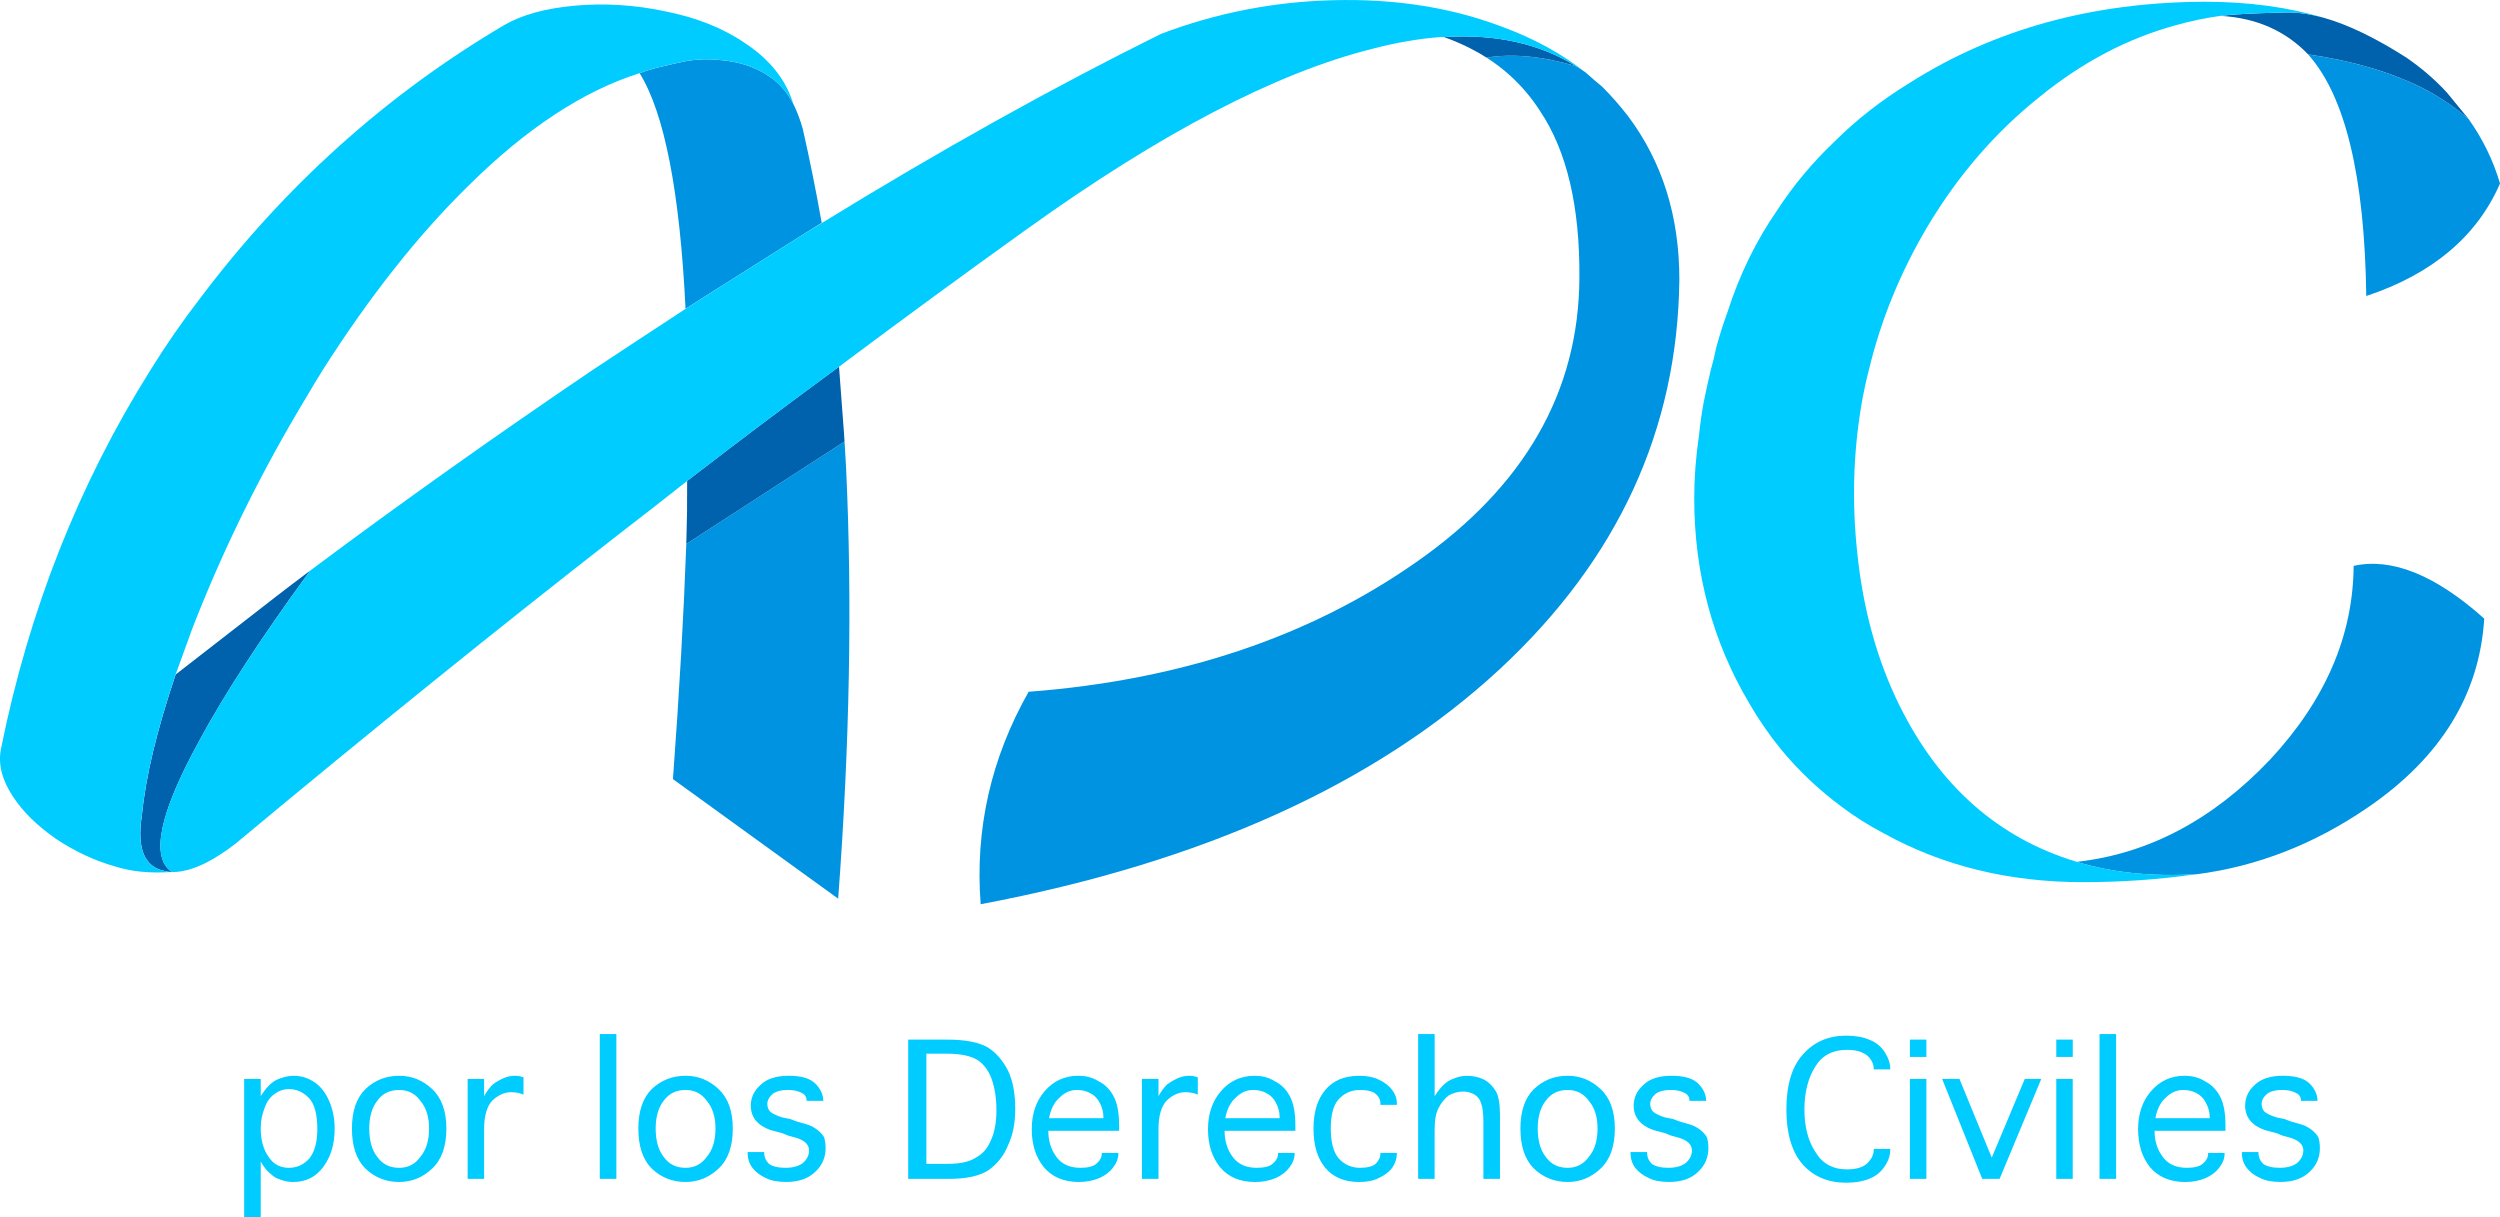
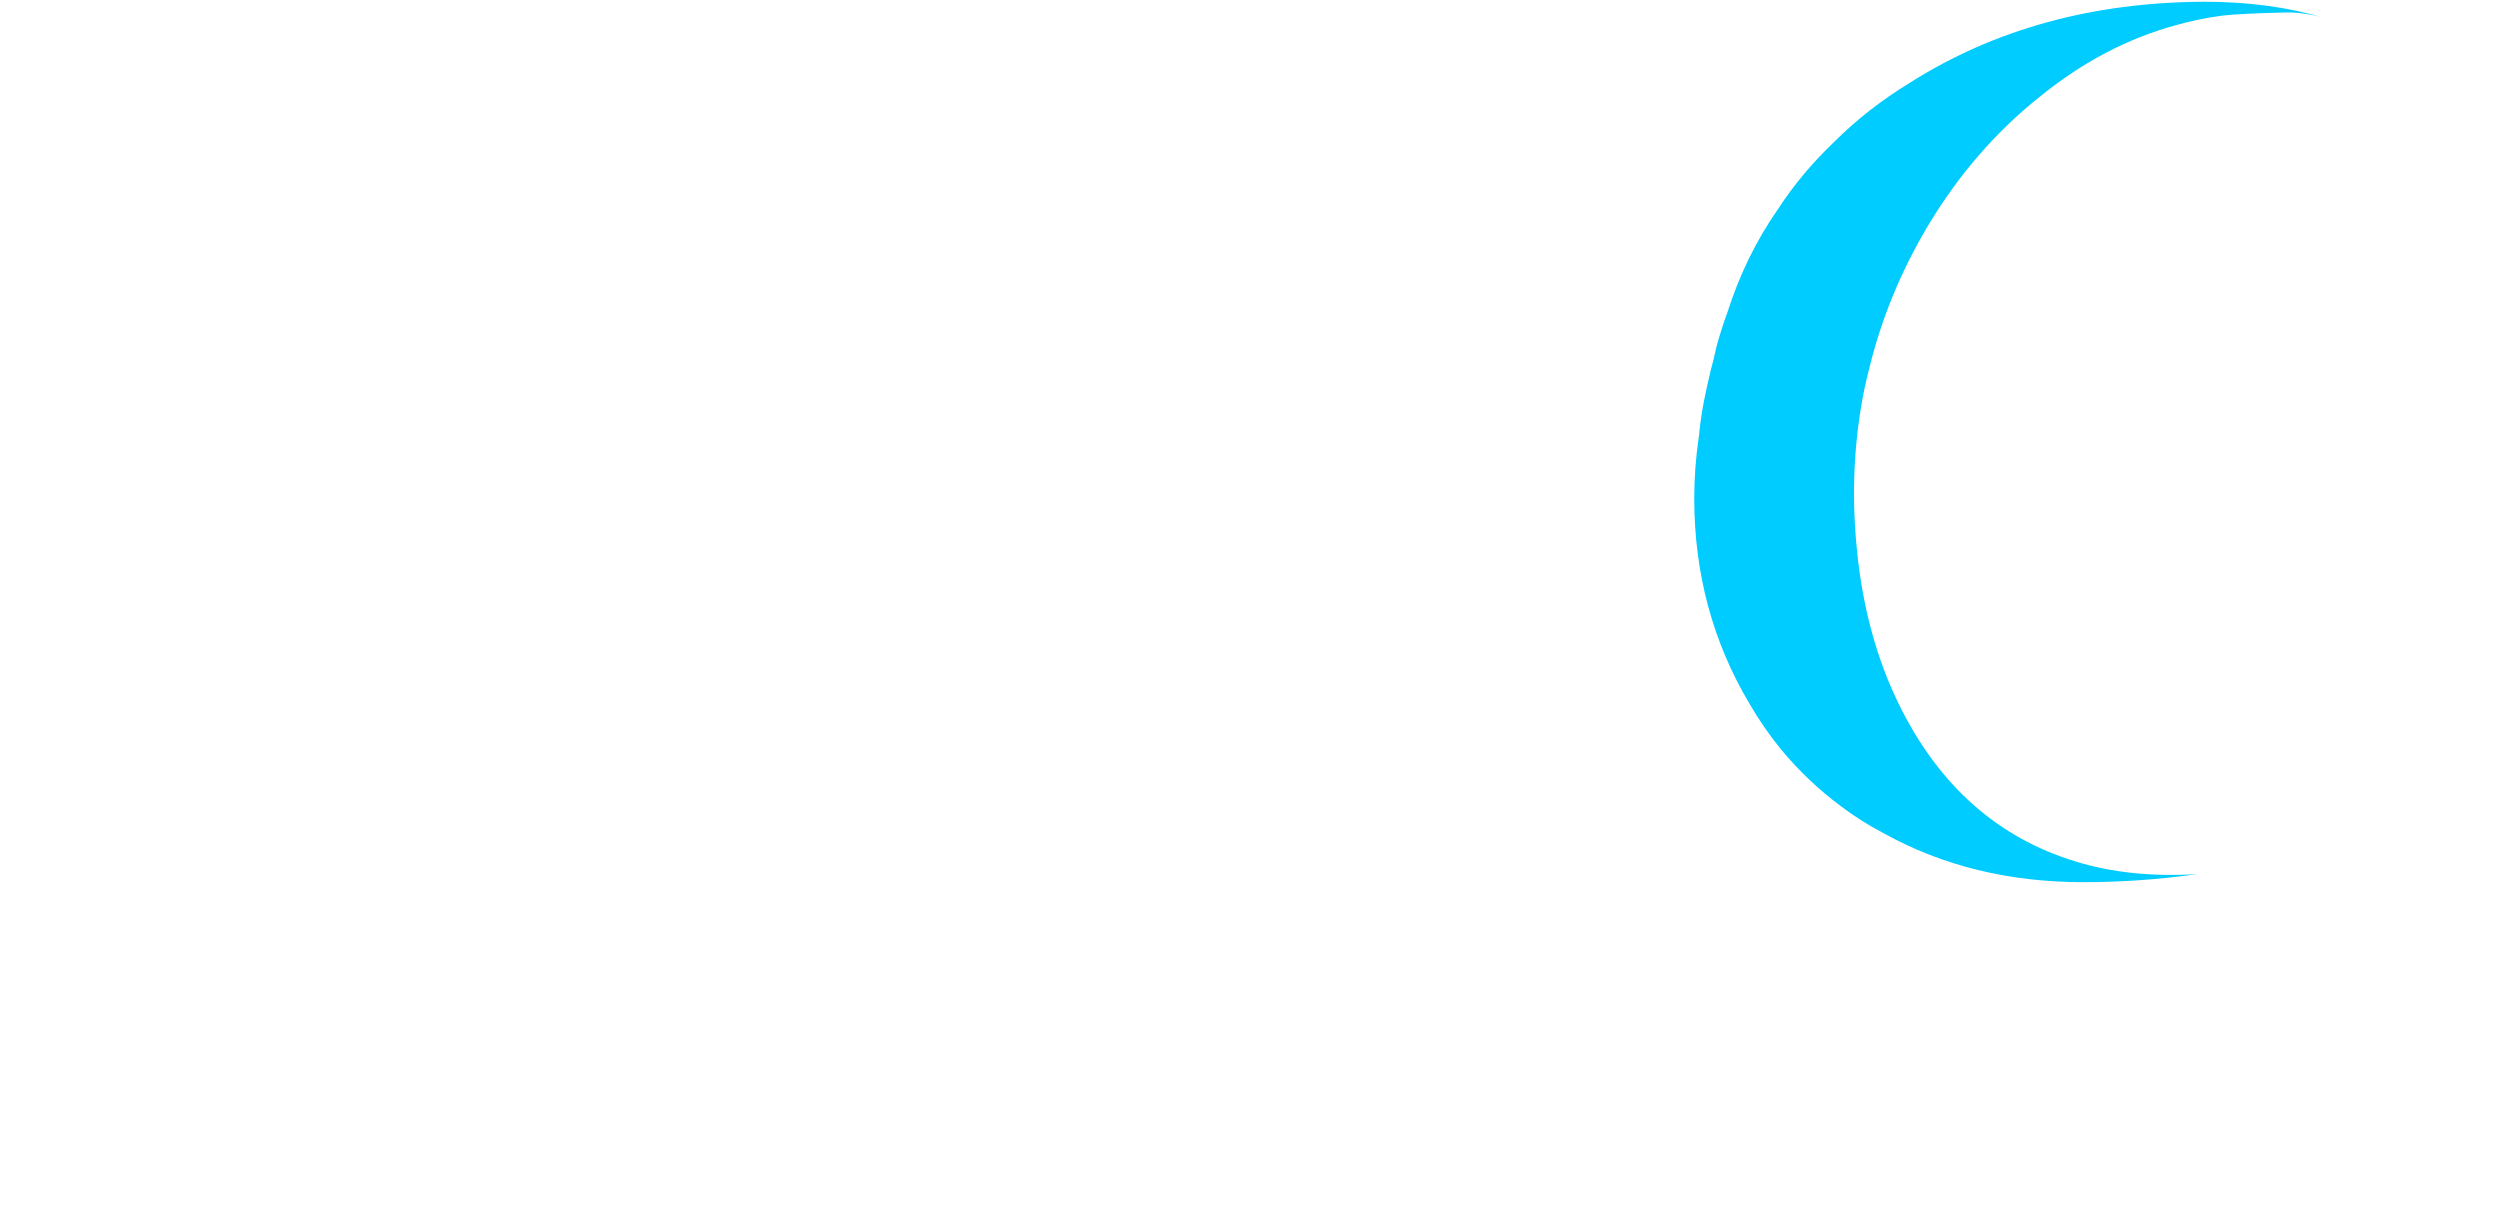
<svg xmlns="http://www.w3.org/2000/svg" version="1.1" id="Layer_1" x="0px" y="0px" width="97.21px" height="47.338px" viewBox="0 0 97.21 47.338" enable-background="new 0 0 97.21 47.338" xml:space="preserve">
  <g>
    <g>
-       <path fill="#0093E1" d="M32.9,18.209c-0.021-0.346-0.042-0.693-0.061-1.042l-6.153,3.984c-0.1,2.771-0.273,5.818-0.519,9.144    l6.424,4.649C33.041,28.967,33.143,23.389,32.9,18.209 M32.625,14.262c0.004,0.052,0.008,0.105,0.012,0.158    c-0.002-0.053-0.006-0.107-0.012-0.162V14.262 M57.802,2.24c0.333,0.212,0.64,0.446,0.92,0.701    c0.448,0.408,0.836,0.867,1.163,1.378c1.04,1.551,1.55,3.713,1.528,6.485c-0.02,4.426-2.129,8.107-6.331,11.045    c-4.161,2.918-9.189,4.602-15.085,5.05c-1.467,2.591-2.089,5.345-1.865,8.261c8.646-1.633,15.377-4.682,20.192-9.148    c4.589-4.264,6.913-9.313,6.976-15.146c0-2.467-0.668-4.587-2.002-6.359c-0.314-0.405-0.646-0.784-0.998-1.135    c-0.224-0.184-0.438-0.368-0.64-0.551c-0.121-0.085-0.244-0.166-0.369-0.243C59.987,2.188,58.824,2.076,57.802,2.24 M30.849,4.044    c-0.203-0.386-0.458-0.703-0.766-0.949c-0.118-0.088-0.237-0.169-0.357-0.243c-0.502-0.298-1.097-0.473-1.783-0.522    c-0.368-0.041-0.765-0.03-1.192,0.032c-0.224,0.041-0.632,0.132-1.224,0.275c-0.219,0.058-0.438,0.127-0.657,0.207    c0.967,1.558,1.563,4.613,1.787,9.164c0.273-0.176,0.545-0.351,0.819-0.523l3.936-2.484c0.18-0.114,0.359-0.226,0.539-0.336    c-0.224-1.265-0.469-2.478-0.733-3.64C31.115,4.657,30.992,4.33,30.849,4.044 M95.986,4.624c-0.549-0.468-1.139-0.865-1.771-1.191    c-1.264-0.633-2.753-1.072-4.467-1.317c1.446,1.613,2.2,4.745,2.262,9.395c2.57-0.857,4.303-2.316,5.201-4.377    C96.945,6.235,96.537,5.399,95.986,4.624 M96.597,24.054c-1.896-1.694-3.589-2.378-5.078-2.051    c-0.019,2.713-1.1,5.221-3.242,7.526c-2.222,2.344-4.732,3.672-7.531,3.984c1.399,0.424,2.959,0.584,4.678,0.479    c-0.018,0.003-0.035,0.006-0.053,0.008c0.012-0.001,0.021-0.002,0.033-0.004c2.363-0.305,4.586-1.171,6.666-2.598    C94.905,29.458,96.414,27.009,96.597,24.054z" />
-       <path fill="#0061AC" d="M32.839,17.167c-0.007-0.105-0.013-0.21-0.021-0.316c-0.06-0.81-0.121-1.621-0.182-2.432    c-0.004-0.053-0.008-0.105-0.012-0.158c-0.016,0.01-0.032,0.021-0.049,0.032c-1.96,1.438-3.913,2.907-5.856,4.406    c0,0.396-0.001,0.799-0.004,1.208l-0.029,1.244L32.839,17.167 M12.011,22.258v-0.004c0.018-0.022,0.036-0.045,0.053-0.069    c-0.46,0.344-0.917,0.691-1.37,1.042c-1.288,1-2.575,1.999-3.862,2.999c-0.732,2.162-1.17,3.986-1.313,5.476    c-0.205,1.306,0.1,2.029,0.916,2.173c0.081,0.021,0.164,0.032,0.248,0.032c-0.838-0.573-0.492-2.257,1.037-5.05    C8.709,27.017,10.14,24.818,12.011,22.258 M57.802,2.24c1.021-0.165,2.185-0.053,3.489,0.336c-1.438-0.886-3.15-1.264-5.14-1.135    C56.759,1.661,57.31,1.927,57.802,2.24 M95.986,4.624c-0.28-0.343-0.562-0.687-0.844-1.029C94.683,3.097,94.16,2.646,93.57,2.24    c-1.196-0.765-2.266-1.281-3.21-1.548c-0.532-0.148-1.025-0.217-1.479-0.207c-1.191,0.027-2.012,0.068-2.464,0.125    c-0.011,0.001-0.022,0.003-0.032,0.004c-0.012,0.001-0.021,0.003-0.033,0.004c1.387,0.081,2.519,0.58,3.396,1.496    c1.714,0.246,3.203,0.685,4.467,1.317C94.847,3.759,95.437,4.156,95.986,4.624z" />
      <g>
-         <path fill="#00CCFF" d="M55.999,1.442c0.04,0,0.092,0,0.153,0c1.989-0.129,3.702,0.249,5.14,1.135     c0.125,0.077,0.248,0.158,0.369,0.243c-0.94-0.735-2.021-1.327-3.243-1.775c-1.98-0.754-4.173-1.1-6.578-1.037     c-2.326,0.059-4.561,0.497-6.703,1.313c-4.202,2.081-8.607,4.538-13.217,7.373c-0.168,0.103-0.337,0.205-0.507,0.308     l-3.936,2.484c-0.273,0.172-0.546,0.347-0.819,0.523c-0.011,0.007-0.022,0.013-0.032,0.02c-0.651,0.43-1.304,0.858-1.958,1.285     c-0.551,0.368-1.092,0.725-1.621,1.07c-3.772,2.551-7.434,5.151-10.984,7.802c-0.017,0.023-0.035,0.046-0.053,0.069v0.004     c-1.871,2.56-3.302,4.759-4.292,6.599c-1.529,2.793-1.875,4.477-1.037,5.05c0.019,0,0.039,0,0.061,0     c0.1,0,0.212-0.011,0.336-0.032c0.592-0.104,1.285-0.459,2.079-1.07c5.242-4.366,10.219-8.385,14.932-12.054     c0.875-0.673,1.752-1.356,2.63-2.051c1.943-1.499,3.896-2.967,5.856-4.406c0.017-0.011,0.033-0.022,0.049-0.032v-0.004     c2.449-1.832,4.897-3.625,7.344-5.378c5.18-3.713,9.635-6.038,13.367-6.976C54.276,1.658,55.164,1.504,55.999,1.442" />
-         <path fill="#00CCFF" d="M30.083,3.095c0.308,0.246,0.563,0.563,0.766,0.949c-0.286-0.938-0.908-1.723-1.864-2.355     c-0.856-0.592-1.908-1.011-3.153-1.256c-1.162-0.243-2.314-0.315-3.457-0.215c-1.162,0.103-2.09,0.358-2.785,0.766     c-4.588,2.713-8.525,6.252-11.811,10.619c-0.692,0.897-1.333,1.824-1.925,2.78C3.06,18.831,1.123,23.736,0.042,29.1     c-0.125,0.591,0.028,1.214,0.458,1.868c0.386,0.592,0.947,1.143,1.682,1.654c0.735,0.488,1.5,0.846,2.294,1.069     c0.632,0.202,1.367,0.274,2.205,0.215c-0.084,0-0.167-0.011-0.248-0.032c-0.816-0.144-1.121-0.867-0.916-2.173     c0.143-1.489,0.581-3.313,1.313-5.476c0.205-0.57,0.42-1.162,0.644-1.775c1.203-3.099,2.691-6.117,4.467-9.054     c0.203-0.349,0.406-0.687,0.612-1.013c1.816-2.854,3.702-5.239,5.658-7.158c2.246-2.224,4.459-3.682,6.643-4.374     c0.005-0.002,0.011-0.004,0.016-0.008c0.219-0.08,0.438-0.149,0.657-0.207c0.591-0.143,1-0.235,1.224-0.275     c0.427-0.062,0.824-0.073,1.192-0.032c0.687,0.05,1.281,0.224,1.783,0.522C29.846,2.926,29.965,3.007,30.083,3.095" />
        <path fill="#00CCFF" d="M88.88,0.485c0.454-0.01,0.947,0.059,1.479,0.207c-1.388-0.416-2.938-0.624-4.652-0.624     c-4.345,0.019-8.159,1.068-11.442,3.149c-1.102,0.673-2.082,1.438-2.938,2.294c-0.857,0.816-1.591,1.694-2.201,2.634     c-0.838,1.203-1.49,2.537-1.958,4.004c-0.165,0.451-0.308,0.901-0.43,1.35c-0.062,0.306-0.134,0.6-0.215,0.884     c-0.103,0.43-0.194,0.849-0.275,1.256c-0.081,0.43-0.142,0.858-0.183,1.285c-0.124,0.838-0.186,1.654-0.186,2.448     c0,2.916,0.714,5.577,2.144,7.984c0.367,0.633,0.775,1.225,1.224,1.775c0.691,0.838,1.477,1.582,2.355,2.233     c0.51,0.386,1.062,0.733,1.653,1.042c2.283,1.264,4.863,1.896,7.741,1.896c1.49,0,2.947-0.102,4.373-0.305     c0.018-0.002,0.035-0.005,0.053-0.008c-1.719,0.105-3.278-0.055-4.678-0.479c-0.008-0.002-0.016-0.006-0.023-0.008     c-3.021-0.916-5.306-2.935-6.854-6.055c-0.879-1.775-1.43-3.775-1.654-5.999c-0.202-1.916-0.15-3.792,0.154-5.629     c0.081-0.489,0.182-0.969,0.304-1.439c0.471-1.956,1.235-3.822,2.294-5.597c1.184-1.978,2.632-3.651,4.346-5.018     c1.653-1.345,3.418-2.273,5.293-2.784c0.572-0.162,1.154-0.284,1.746-0.365c0.012-0.001,0.021-0.003,0.033-0.004     c0.01-0.001,0.021-0.002,0.032-0.004C86.869,0.554,87.689,0.512,88.88,0.485" />
      </g>
    </g>
-     <path fill="#00CCFF" d="M20.356,41.891c-0.103-0.04-0.215-0.061-0.336-0.061c-0.143,0-0.287,0.03-0.43,0.089   c-0.143,0.063-0.287,0.145-0.43,0.248c-0.122,0.121-0.234,0.273-0.336,0.457v-0.672h-0.64v3.887h0.64v-1.93   c0-0.529,0.112-0.906,0.336-1.131c0.227-0.205,0.462-0.309,0.706-0.309c0.184,0,0.347,0.031,0.49,0.094V41.891 M27.943,42.349   c-0.368-0.346-0.796-0.519-1.285-0.519c-0.51,0-0.95,0.173-1.317,0.519c-0.346,0.346-0.519,0.856-0.519,1.532   c0,0.691,0.173,1.21,0.519,1.556c0.367,0.35,0.807,0.523,1.317,0.523c0.489,0,0.917-0.174,1.285-0.523   c0.367-0.346,0.551-0.864,0.551-1.556C28.495,43.206,28.311,42.695,27.943,42.349 M26.658,42.382c0.346,0,0.622,0.141,0.827,0.425   c0.224,0.265,0.336,0.623,0.336,1.074c0,0.468-0.112,0.833-0.336,1.099c-0.206,0.286-0.481,0.43-0.827,0.43   c-0.367,0-0.652-0.144-0.855-0.43c-0.206-0.266-0.308-0.631-0.308-1.099c0-0.451,0.103-0.81,0.308-1.074   C26.006,42.523,26.291,42.382,26.658,42.382 M13.685,43.881c0,0.691,0.174,1.21,0.523,1.556c0.365,0.35,0.802,0.523,1.313,0.523   c0.489,0,0.917-0.174,1.285-0.523c0.368-0.346,0.551-0.864,0.551-1.556c0-0.676-0.184-1.187-0.551-1.532   c-0.367-0.346-0.795-0.519-1.285-0.519c-0.511,0-0.948,0.173-1.313,0.519C13.859,42.695,13.685,43.206,13.685,43.881 M14.666,44.98   c-0.206-0.266-0.308-0.631-0.308-1.099c0-0.451,0.103-0.81,0.308-1.074c0.203-0.284,0.487-0.425,0.855-0.425   c0.349,0,0.625,0.141,0.827,0.425c0.225,0.265,0.336,0.623,0.336,1.074c0,0.468-0.112,0.833-0.336,1.099   c-0.202,0.286-0.478,0.43-0.827,0.43C15.153,45.41,14.868,45.266,14.666,44.98 M12.797,42.807c-0.141-0.324-0.333-0.569-0.58-0.733   c-0.246-0.162-0.511-0.243-0.794-0.243c-0.165,0-0.328,0.03-0.49,0.089c-0.143,0.041-0.276,0.112-0.397,0.215   c-0.124,0.103-0.256,0.266-0.397,0.49v-0.672H9.494v5.386h0.645v-2.173c0.141,0.244,0.273,0.406,0.397,0.486   c0.1,0.104,0.222,0.175,0.365,0.215c0.165,0.063,0.329,0.094,0.491,0.094c0.511,0,0.909-0.204,1.196-0.611   c0.283-0.39,0.425-0.879,0.425-1.468C13.012,43.492,12.94,43.134,12.797,42.807 M12.339,43.91c0,0.489-0.101,0.866-0.304,1.131   c-0.225,0.246-0.491,0.369-0.799,0.369c-0.346,0-0.61-0.144-0.794-0.43c-0.202-0.284-0.304-0.65-0.304-1.099   c0-0.286,0.05-0.553,0.15-0.798c0.084-0.244,0.216-0.428,0.397-0.552c0.165-0.122,0.349-0.183,0.551-0.183   c0.287,0,0.542,0.112,0.766,0.336C12.227,42.91,12.339,43.318,12.339,43.91 M23.967,40.209h-0.645v5.63h0.645V40.209    M74.906,41.953h-0.641v3.887h0.641V41.953 M78.732,41.953l-1.285,3.06l-1.256-3.06h-0.673l1.56,3.887h0.674l1.621-3.887H78.732    M80.596,41.953h-0.64v3.887h0.64V41.953 M62.792,43.881c0-0.676-0.185-1.187-0.552-1.532s-0.795-0.519-1.284-0.519   c-0.511,0-0.948,0.173-1.313,0.519c-0.349,0.346-0.523,0.856-0.523,1.532c0,0.691,0.175,1.21,0.523,1.556   c0.365,0.35,0.803,0.523,1.313,0.523c0.489,0,0.917-0.174,1.284-0.523C62.607,45.091,62.792,44.573,62.792,43.881 M62.119,43.881   c0,0.468-0.112,0.833-0.336,1.099c-0.206,0.286-0.481,0.43-0.827,0.43c-0.368,0-0.653-0.144-0.855-0.43   c-0.206-0.266-0.308-0.631-0.308-1.099c0-0.451,0.102-0.81,0.308-1.074c0.202-0.284,0.487-0.425,0.855-0.425   c0.346,0,0.621,0.141,0.827,0.425C62.006,43.072,62.119,43.43,62.119,43.881 M66.341,42.807c0-0.243-0.102-0.468-0.308-0.673   c-0.202-0.203-0.548-0.304-1.038-0.304c-0.491,0-0.859,0.122-1.102,0.364c-0.246,0.225-0.369,0.49-0.369,0.799   c0,0.448,0.256,0.765,0.766,0.948l0.459,0.122l0.215,0.089l0.336,0.093c0.326,0.104,0.49,0.267,0.49,0.49   c0,0.184-0.082,0.348-0.247,0.491c-0.162,0.122-0.387,0.183-0.673,0.183c-0.283,0-0.497-0.052-0.641-0.154   c-0.121-0.121-0.182-0.264-0.182-0.426v-0.032h-0.645v0.032c0,0.225,0.061,0.418,0.182,0.58c0.125,0.162,0.299,0.294,0.523,0.396   c0.202,0.104,0.467,0.154,0.794,0.154c0.489,0,0.866-0.133,1.131-0.396c0.265-0.246,0.397-0.553,0.397-0.921   c0-0.162-0.021-0.304-0.061-0.425c-0.061-0.104-0.141-0.195-0.244-0.276c-0.08-0.062-0.163-0.113-0.246-0.153   c-0.082-0.041-0.275-0.102-0.58-0.184l-0.243-0.092l-0.308-0.062c-0.203-0.062-0.355-0.134-0.459-0.215   c-0.08-0.081-0.121-0.184-0.121-0.308c0-0.141,0.071-0.273,0.215-0.397c0.141-0.101,0.334-0.149,0.58-0.149   c0.224,0,0.407,0.04,0.551,0.121c0.121,0.059,0.182,0.16,0.182,0.304H66.341 M55.784,40.209h-0.641v5.63h0.641v-1.897   c0-0.389,0.052-0.675,0.153-0.858c0.104-0.203,0.236-0.367,0.398-0.491c0.184-0.1,0.367-0.149,0.551-0.149   c0.164,0,0.317,0.04,0.458,0.121c0.124,0.081,0.206,0.193,0.247,0.336c0.06,0.144,0.089,0.389,0.089,0.734v2.205h0.645v-2.48   c0-0.428-0.052-0.732-0.153-0.916c-0.122-0.206-0.275-0.359-0.459-0.463c-0.205-0.1-0.43-0.149-0.672-0.149   c-0.165,0-0.318,0.03-0.459,0.089c-0.143,0.041-0.275,0.112-0.396,0.215c-0.125,0.103-0.258,0.266-0.401,0.49V40.209    M79.957,40.424v0.673h0.64v-0.673H79.957 M74.265,41.097h0.641v-0.673h-0.641V41.097 M71.818,40.822   c0.224,0,0.408,0.029,0.551,0.088c0.162,0.063,0.283,0.154,0.365,0.276c0.084,0.124,0.125,0.247,0.125,0.368v0.029H73.5v-0.029   c0-0.205-0.072-0.42-0.215-0.645c-0.143-0.224-0.348-0.386-0.612-0.485c-0.243-0.103-0.538-0.154-0.888-0.154   c-0.691,0-1.252,0.245-1.682,0.733c-0.427,0.471-0.641,1.184-0.641,2.141c0,0.939,0.214,1.654,0.641,2.144   c0.43,0.468,0.99,0.701,1.682,0.701c0.35,0,0.645-0.05,0.888-0.149c0.265-0.104,0.47-0.267,0.612-0.49   c0.143-0.206,0.215-0.421,0.215-0.645v-0.029h-0.641v0.029c0,0.184-0.082,0.357-0.247,0.522c-0.162,0.162-0.427,0.243-0.794,0.243   c-0.552,0-0.959-0.225-1.225-0.673c-0.286-0.43-0.43-0.981-0.43-1.653c0-0.674,0.144-1.234,0.43-1.683   C70.859,41.035,71.266,40.822,71.818,40.822 M46.575,41.891c-0.103-0.04-0.215-0.061-0.336-0.061c-0.144,0-0.287,0.03-0.43,0.089   c-0.141,0.063-0.282,0.145-0.426,0.248c-0.124,0.121-0.236,0.273-0.336,0.457v-0.672h-0.644v3.887h0.644v-1.93   c0-0.529,0.112-0.906,0.336-1.131c0.225-0.205,0.458-0.309,0.701-0.309c0.184,0,0.347,0.031,0.491,0.094V41.891 M50.154,42.625   c-0.141-0.265-0.334-0.457-0.58-0.579c-0.224-0.144-0.488-0.215-0.794-0.215c-0.532,0-0.971,0.204-1.317,0.612   c-0.327,0.387-0.491,0.875-0.491,1.467s0.154,1.081,0.462,1.467c0.324,0.39,0.782,0.584,1.374,0.584   c0.287,0,0.553-0.051,0.799-0.154c0.225-0.103,0.396-0.234,0.519-0.396c0.144-0.184,0.215-0.367,0.215-0.552V44.83h-0.645v0.028   c0,0.144-0.071,0.276-0.215,0.397c-0.122,0.103-0.325,0.154-0.612,0.154c-0.408,0-0.713-0.133-0.916-0.397   c-0.224-0.286-0.336-0.634-0.336-1.042h2.752v-0.215C50.369,43.267,50.297,42.89,50.154,42.625 M49.757,43.419v0.061h-2.112   c0.063-0.346,0.196-0.61,0.401-0.795c0.203-0.202,0.427-0.303,0.673-0.303c0.203,0,0.376,0.04,0.519,0.121   c0.162,0.081,0.285,0.203,0.369,0.365C49.707,43.052,49.757,43.236,49.757,43.419 M54.134,42.382   c-0.125-0.166-0.299-0.299-0.523-0.402c-0.202-0.1-0.457-0.149-0.762-0.149c-0.572,0-1.012,0.184-1.317,0.552   c-0.306,0.364-0.458,0.863-0.458,1.499c0,0.651,0.152,1.161,0.458,1.528s0.745,0.551,1.317,0.551c0.305,0,0.56-0.051,0.762-0.154   c0.225-0.103,0.398-0.234,0.523-0.396c0.121-0.184,0.182-0.367,0.182-0.552V44.83h-0.641v0.028c0,0.144-0.062,0.276-0.186,0.397   c-0.122,0.103-0.326,0.154-0.612,0.154c-0.327,0-0.603-0.123-0.827-0.369c-0.202-0.243-0.304-0.63-0.304-1.159   c0-0.532,0.102-0.911,0.304-1.135c0.225-0.243,0.5-0.364,0.827-0.364c0.286,0,0.49,0.049,0.612,0.149   c0.124,0.103,0.186,0.226,0.186,0.368v0.062h0.641V42.9C54.316,42.716,54.255,42.544,54.134,42.382 M32.012,42.807   c0-0.243-0.103-0.468-0.308-0.673c-0.203-0.203-0.549-0.304-1.038-0.304c-0.489,0-0.857,0.122-1.103,0.364   c-0.246,0.225-0.369,0.49-0.369,0.799c0,0.448,0.255,0.765,0.766,0.948l0.458,0.122l0.215,0.089l0.336,0.093   c0.327,0.104,0.491,0.267,0.491,0.49c0,0.184-0.081,0.348-0.243,0.491c-0.165,0.122-0.389,0.183-0.673,0.183   c-0.287,0-0.501-0.052-0.645-0.154c-0.122-0.121-0.183-0.264-0.183-0.426v-0.032h-0.645v0.032c0,0.225,0.063,0.418,0.187,0.58   c0.122,0.162,0.294,0.294,0.519,0.396c0.203,0.104,0.467,0.154,0.794,0.154c0.489,0,0.866-0.133,1.131-0.396   c0.268-0.246,0.401-0.553,0.401-0.921c0-0.162-0.021-0.304-0.061-0.425c-0.062-0.104-0.145-0.195-0.248-0.276   c-0.081-0.062-0.162-0.113-0.243-0.153c-0.081-0.041-0.275-0.102-0.583-0.184l-0.243-0.092l-0.308-0.062   c-0.203-0.062-0.355-0.134-0.458-0.215c-0.081-0.081-0.122-0.184-0.122-0.308c0-0.141,0.072-0.273,0.215-0.397   c0.143-0.101,0.336-0.149,0.58-0.149c0.225,0,0.408,0.04,0.551,0.121c0.122,0.059,0.183,0.16,0.183,0.304H32.012 M41.099,45.012   c-0.224-0.286-0.336-0.634-0.336-1.042h2.752v-0.215c0-0.488-0.072-0.865-0.215-1.131c-0.141-0.265-0.334-0.457-0.58-0.579   c-0.225-0.144-0.489-0.215-0.794-0.215c-0.53,0-0.969,0.204-1.317,0.612c-0.327,0.387-0.49,0.875-0.49,1.467   s0.154,1.081,0.462,1.467c0.324,0.39,0.782,0.584,1.374,0.584c0.286,0,0.553-0.051,0.798-0.154   c0.224-0.103,0.397-0.234,0.519-0.396c0.143-0.184,0.215-0.367,0.215-0.552V44.83h-0.645v0.028c0,0.144-0.072,0.276-0.215,0.397   c-0.122,0.103-0.326,0.154-0.612,0.154C41.607,45.41,41.302,45.277,41.099,45.012 M40.792,43.48   c0.062-0.346,0.196-0.61,0.401-0.795c0.203-0.202,0.427-0.303,0.673-0.303c0.203,0,0.375,0.04,0.519,0.121   c0.162,0.081,0.285,0.203,0.369,0.365c0.1,0.184,0.15,0.367,0.15,0.551v0.061H40.792 M36.815,40.424h-1.5v5.415h1.593   c0.673,0,1.182-0.113,1.528-0.337c0.349-0.246,0.604-0.573,0.766-0.981c0.184-0.386,0.275-0.854,0.275-1.406   c0-0.592-0.092-1.082-0.275-1.471c-0.206-0.408-0.47-0.713-0.794-0.916C38.06,40.525,37.529,40.424,36.815,40.424 M36.021,40.971   h0.794c0.529,0,0.928,0.083,1.196,0.247c0.243,0.162,0.425,0.406,0.547,0.734c0.124,0.346,0.187,0.754,0.187,1.224   s-0.072,0.858-0.215,1.163c-0.122,0.305-0.316,0.529-0.583,0.673c-0.244,0.162-0.609,0.243-1.099,0.243h-0.827V40.971    M86.32,42.625c-0.145-0.265-0.337-0.457-0.58-0.579c-0.225-0.144-0.49-0.215-0.799-0.215c-0.529,0-0.967,0.204-1.313,0.612   c-0.327,0.387-0.49,0.875-0.49,1.467s0.152,1.081,0.457,1.467c0.327,0.39,0.787,0.584,1.379,0.584c0.286,0,0.551-0.051,0.794-0.154   c0.224-0.103,0.397-0.234,0.519-0.396c0.144-0.184,0.215-0.367,0.215-0.552V44.83h-0.641v0.028c0,0.144-0.071,0.276-0.215,0.397   c-0.121,0.103-0.325,0.154-0.611,0.154c-0.408,0-0.713-0.133-0.916-0.397c-0.227-0.286-0.341-0.634-0.341-1.042h2.757v-0.215   C86.535,43.267,86.462,42.89,86.32,42.625 M85.768,42.869c0.103,0.184,0.153,0.367,0.153,0.551v0.061H83.81   c0.063-0.346,0.195-0.61,0.397-0.795c0.206-0.202,0.43-0.303,0.673-0.303c0.205,0,0.38,0.04,0.523,0.121   C85.566,42.584,85.687,42.707,85.768,42.869 M90.113,42.807c0-0.243-0.102-0.468-0.304-0.673c-0.206-0.203-0.553-0.304-1.042-0.304   c-0.488,0-0.856,0.122-1.103,0.364c-0.243,0.225-0.364,0.49-0.364,0.799c0,0.448,0.254,0.765,0.762,0.948l0.462,0.122l0.211,0.089   l0.337,0.093c0.326,0.104,0.49,0.267,0.49,0.49c0,0.184-0.082,0.348-0.244,0.491c-0.164,0.122-0.389,0.183-0.672,0.183   c-0.287,0-0.502-0.052-0.645-0.154c-0.122-0.121-0.183-0.264-0.183-0.426v-0.032h-0.645v0.032c0,0.225,0.063,0.418,0.187,0.58   c0.121,0.162,0.295,0.294,0.519,0.396c0.206,0.104,0.47,0.154,0.794,0.154c0.49,0,0.868-0.133,1.136-0.396   c0.265-0.246,0.397-0.553,0.397-0.921c0-0.162-0.021-0.304-0.062-0.425c-0.062-0.104-0.145-0.195-0.247-0.276   c-0.081-0.062-0.162-0.113-0.243-0.153c-0.081-0.041-0.275-0.102-0.583-0.184l-0.244-0.092l-0.304-0.062   c-0.205-0.062-0.359-0.134-0.462-0.215c-0.081-0.081-0.121-0.184-0.121-0.308c0-0.141,0.071-0.273,0.215-0.397   c0.143-0.101,0.336-0.149,0.579-0.149c0.224,0,0.408,0.04,0.552,0.121c0.123,0.059,0.186,0.16,0.186,0.304H90.113 M82.283,40.209   h-0.645v5.63h0.645V40.209z" />
  </g>
</svg>